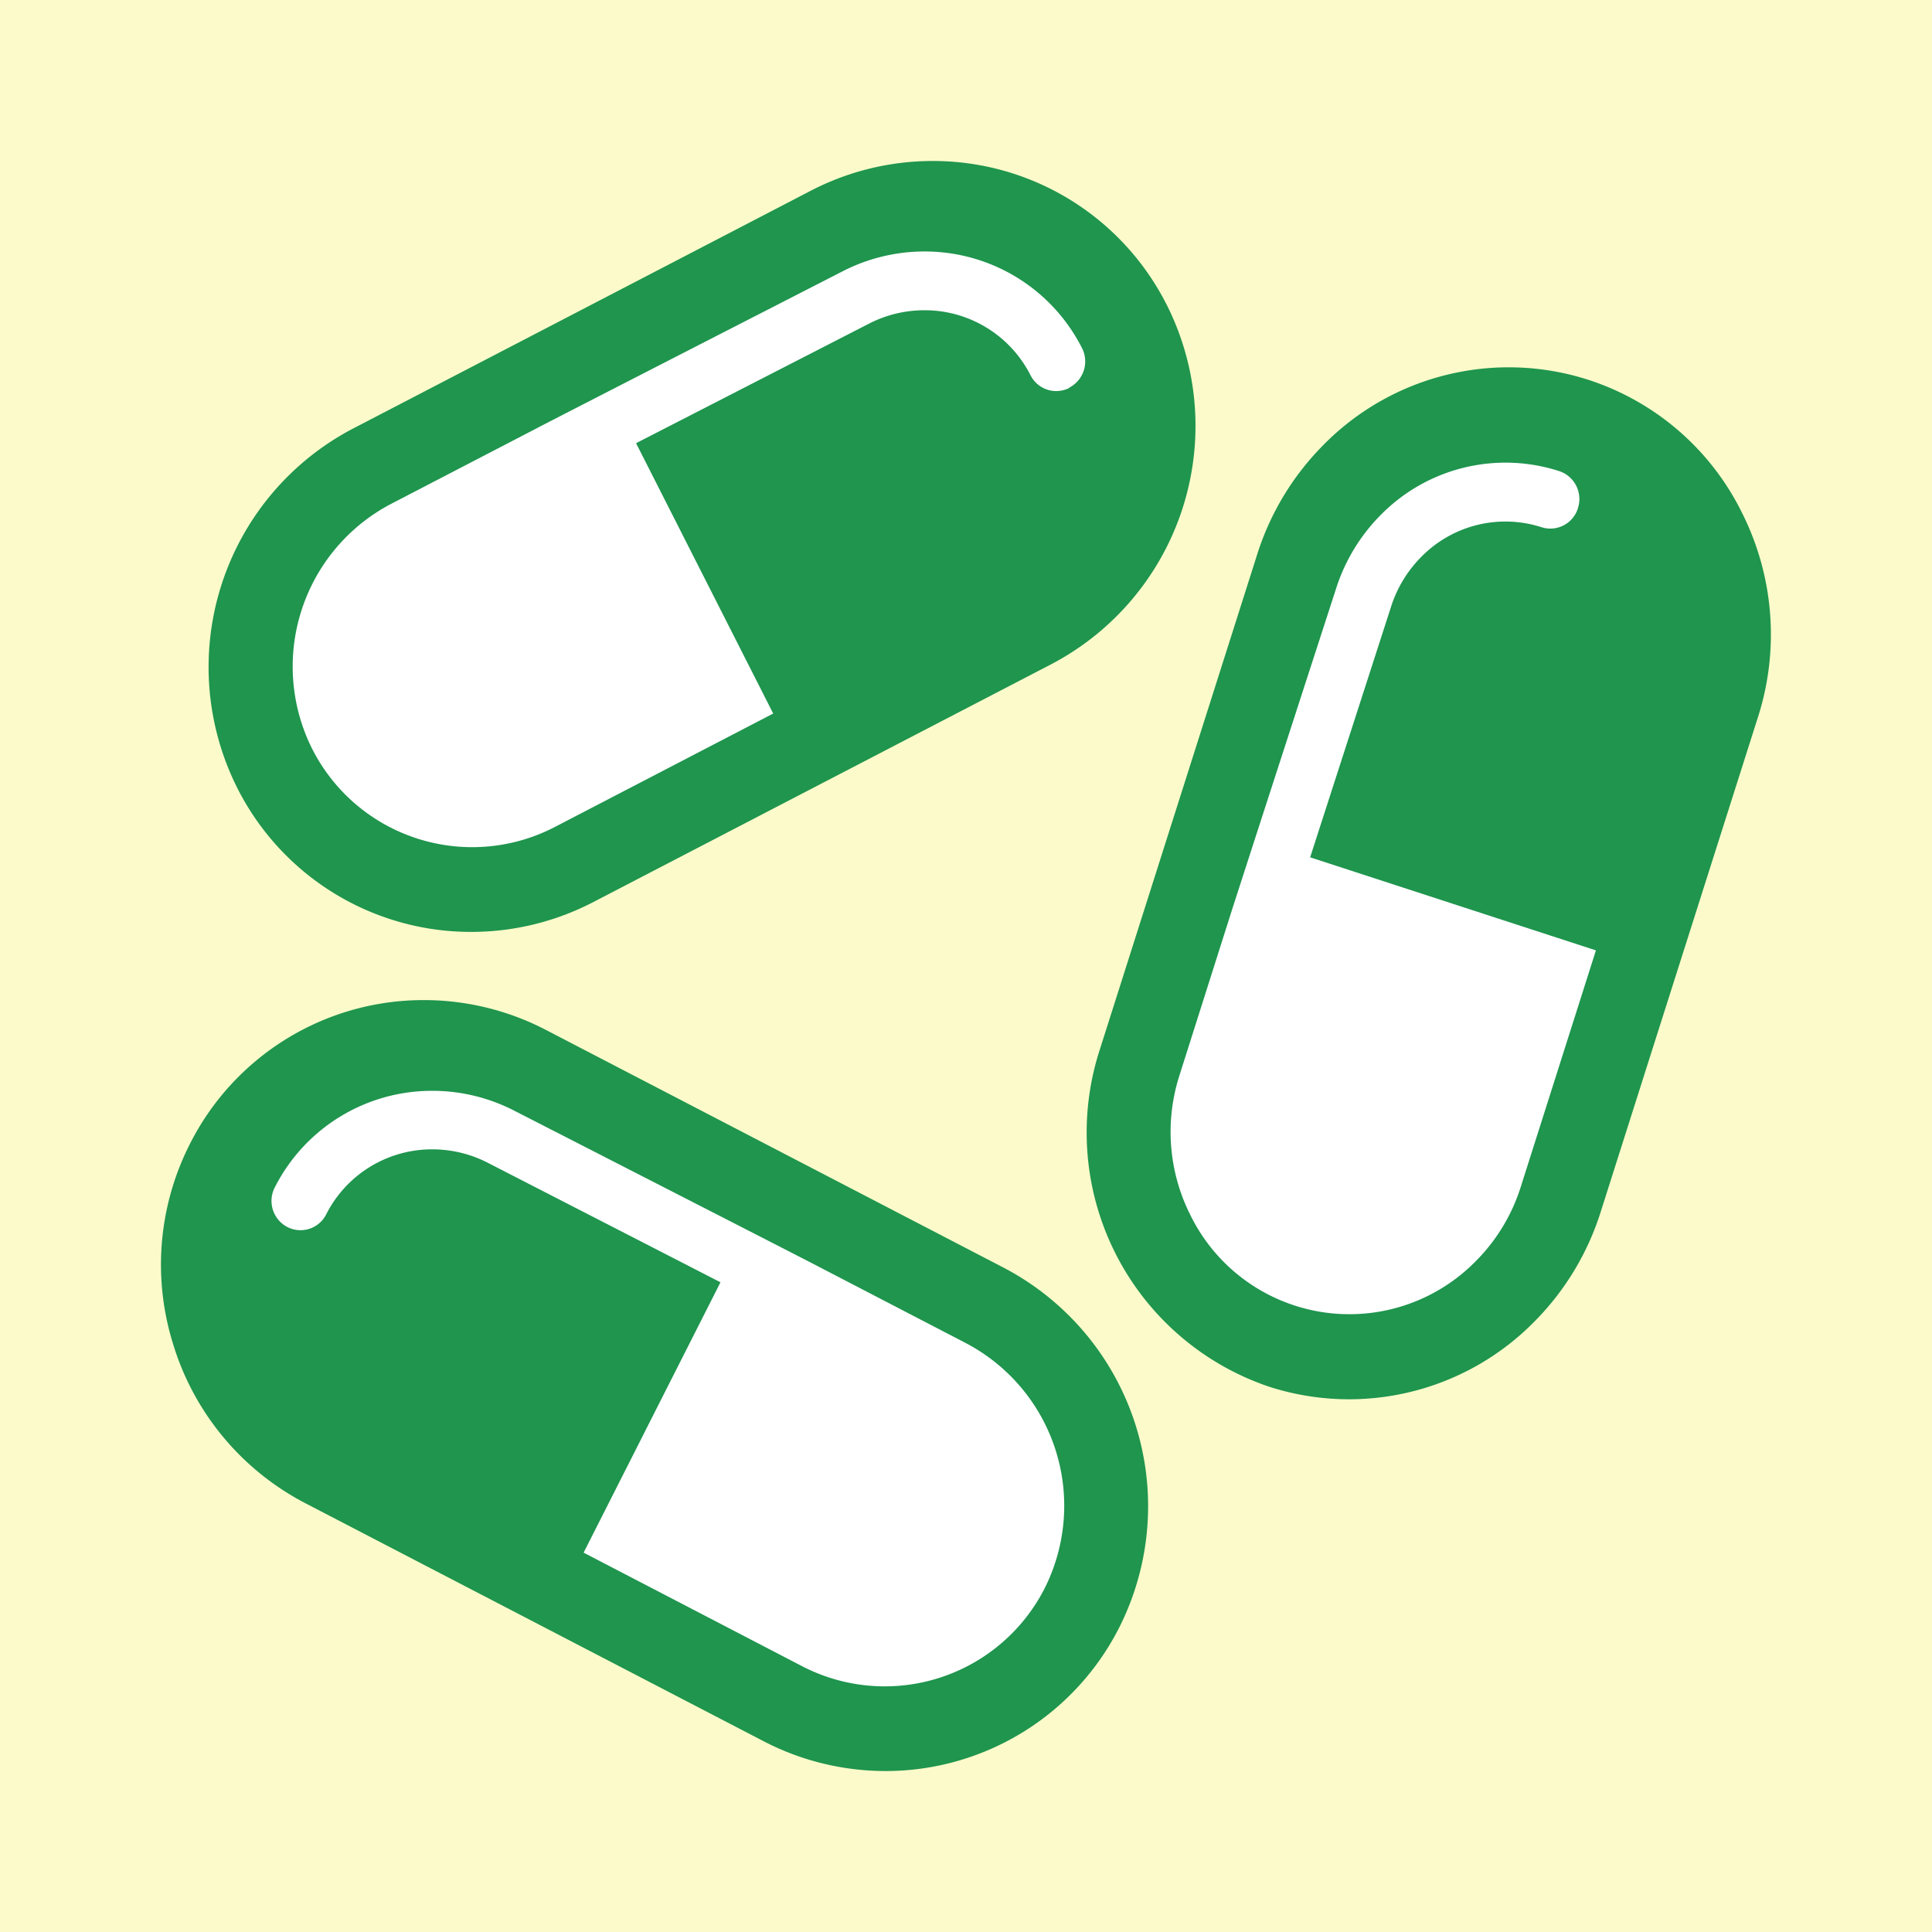
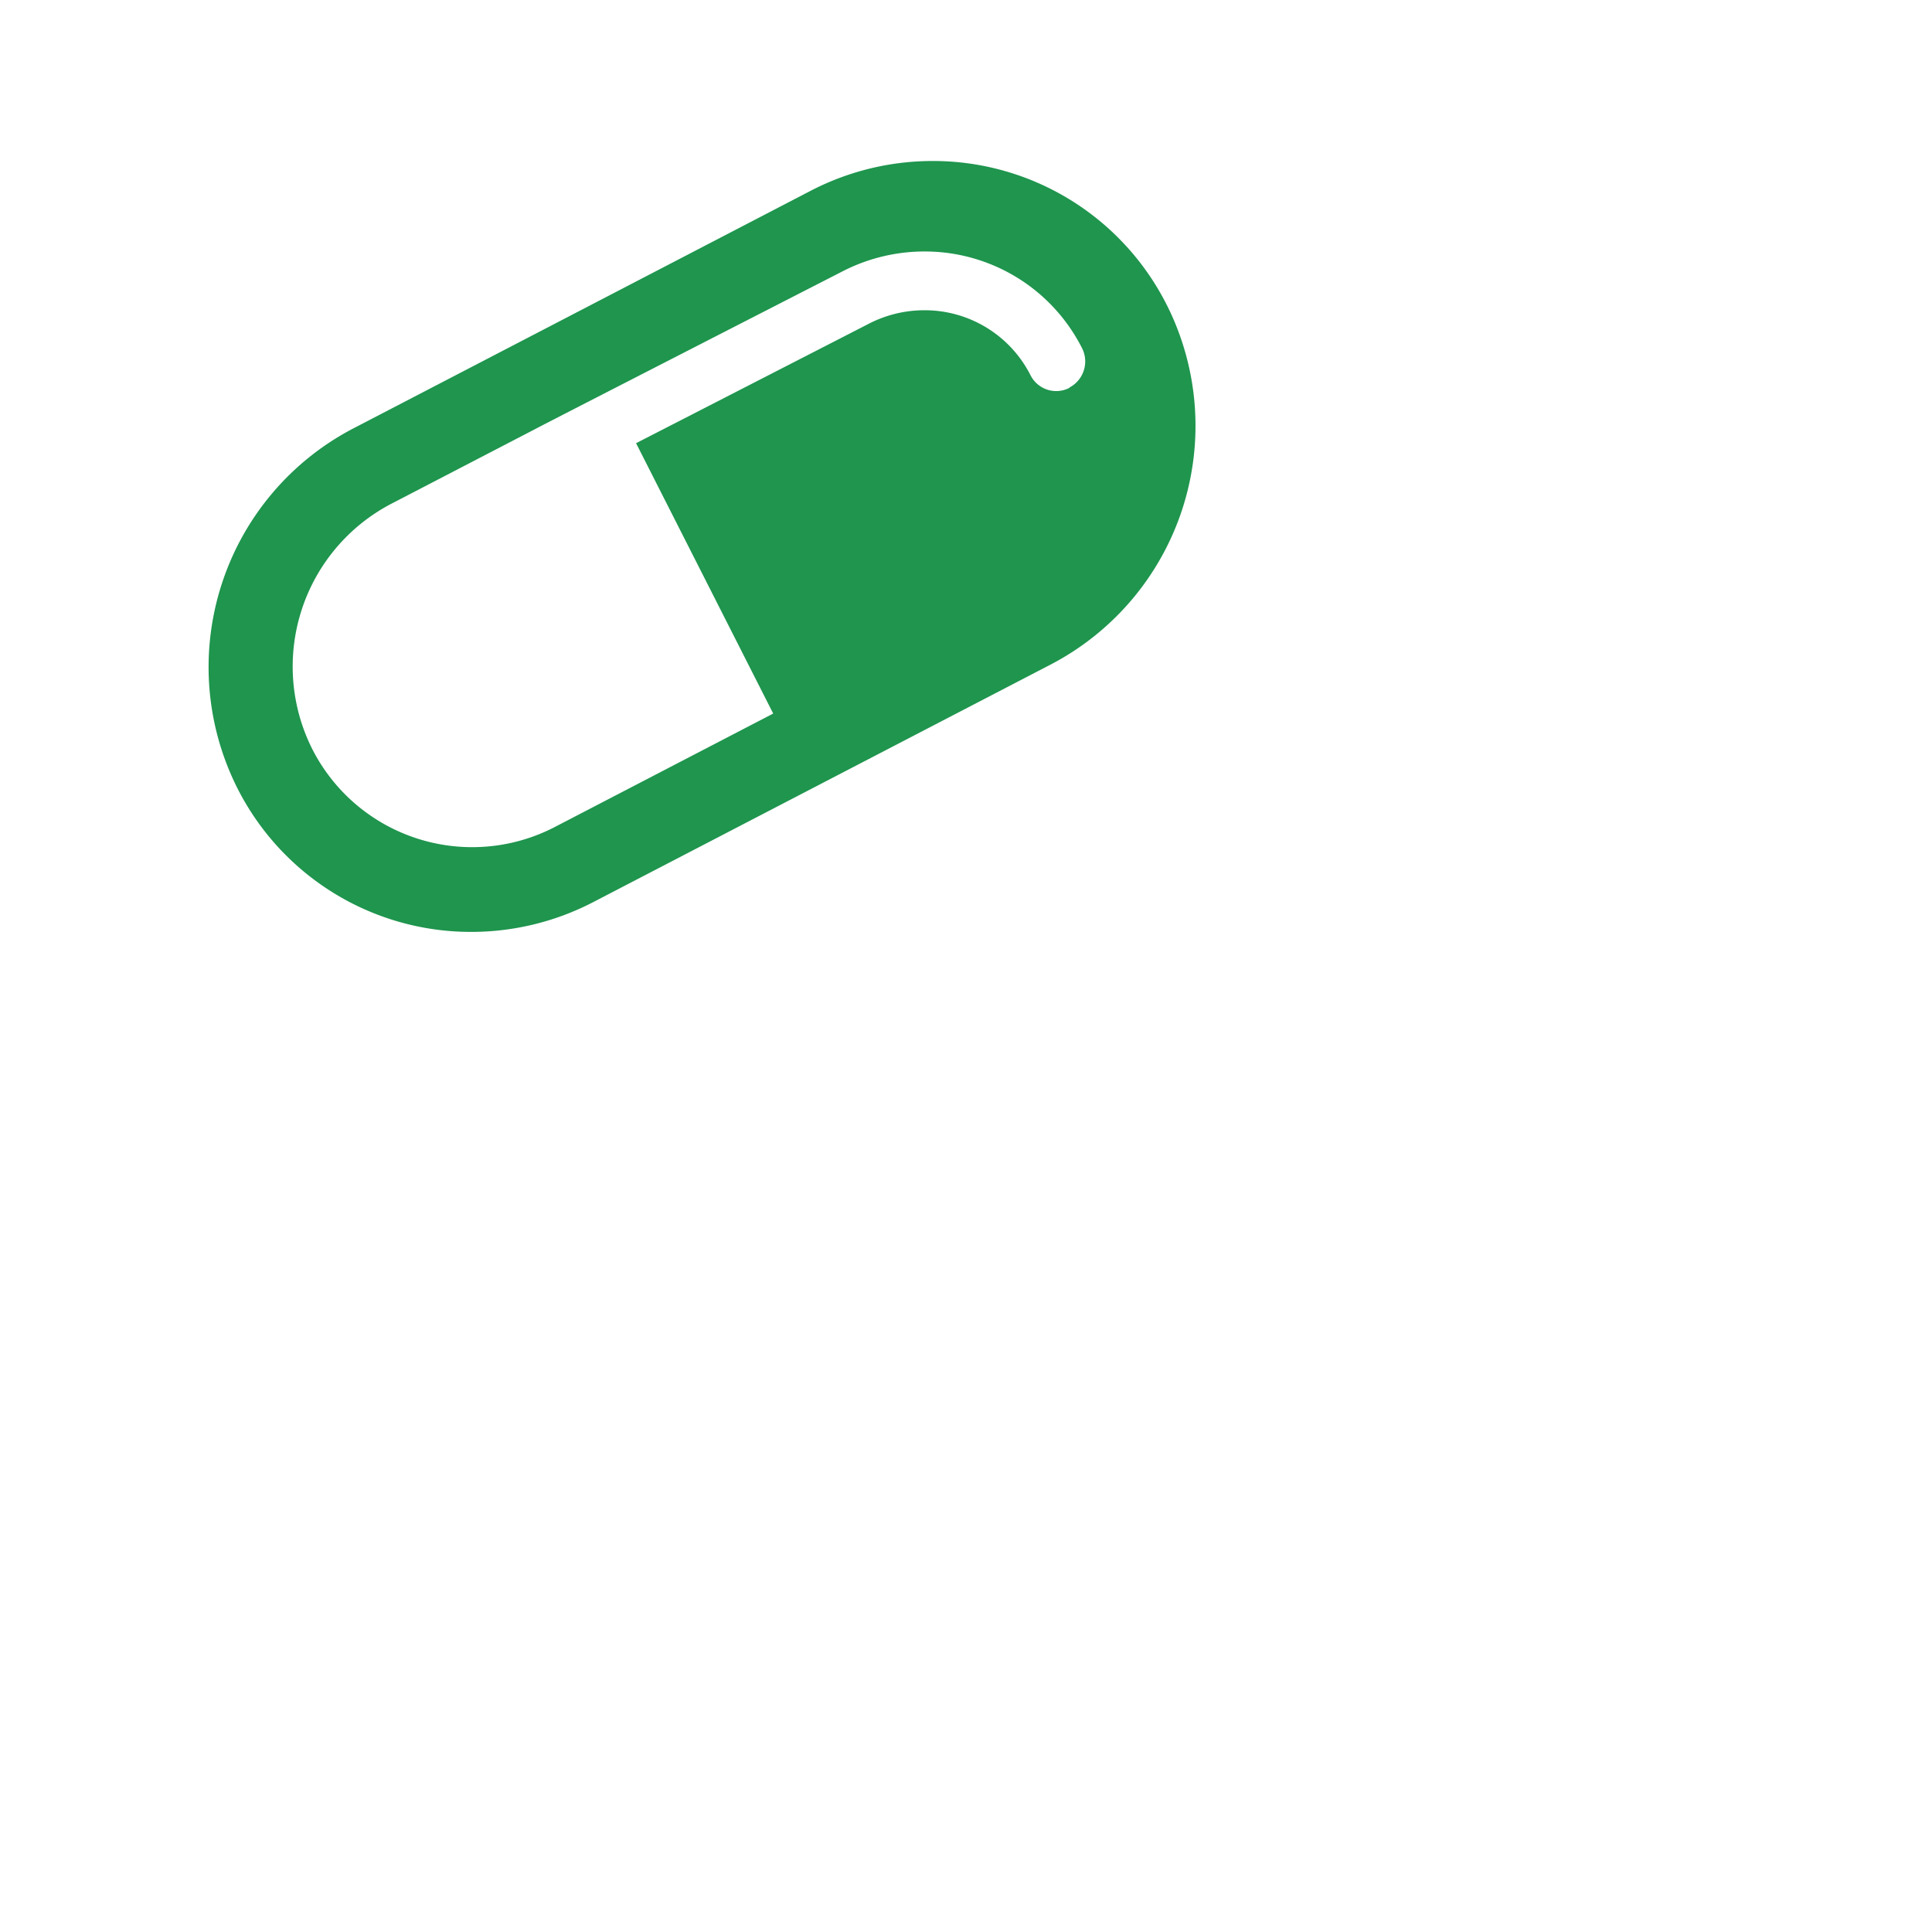
<svg xmlns="http://www.w3.org/2000/svg" width="48" height="48" viewBox="0 0 48 48">
  <defs>
    <clipPath id="a">
      <rect width="40" height="40" fill="#1f954e" />
    </clipPath>
  </defs>
  <g transform="translate(-526 -624)">
-     <rect width="48" height="48" transform="translate(526 624)" fill="#fcfaca" />
    <g transform="translate(-102 -4947)">
      <path d="M641.447,5594.3l-2.956-1.351-1.878-2.333v-4.736l1.878-2.185,13.019-6.617h3.149l2.132,1.186,1.217,2.394v2.651l-2.254,4.091-5.236,2.624-3.617,1.905Z" transform="translate(-2.05 -0.924)" fill="#fff" />
-       <path d="M678.806,5609.553l-1.976-1.825-1.332-2.248.443-4.119,3.915-11.594,2.191-2.779,2.912-.654,2.664,1.388,1.276,3.562v5.011l-1.276,3.659-.693,3.827-1.97,4.269-1.784,1.5h-4.369Z" transform="translate(-19.333 -5.037)" fill="#fff" />
-       <path d="M634.1,5619.482l1.527-3.325,2.6-1.239h3.479l10.594,5.595,3.439,2.63.726,3.015-.726,3.025-1.658,1.569-3.2,1-3.483-1-8-4.595-4.423-3.015Z" transform="translate(-0.934 -17.742)" fill="#fff" />
      <g transform="translate(632 5575)">
        <g clip-path="url(#a)">
          <path d="M25.932,3.578A6.5,6.5,0,0,0,20.1,0a6.576,6.576,0,0,0-3.018.741L5.715,6.647a6.687,6.687,0,0,0-2.878,8.928,6.5,6.5,0,0,0,5.828,3.578,6.574,6.574,0,0,0,3.018-.741l11.372-5.906a6.686,6.686,0,0,0,2.878-8.928m-2.42,2.058a.715.715,0,0,1-.968-.315A2.946,2.946,0,0,0,19.9,3.708a3.01,3.01,0,0,0-1.381.34L12.746,7.011l3.407,6.717-5.419,2.815A4.457,4.457,0,0,1,4.7,14.608,4.563,4.563,0,0,1,6.663,8.517l3.6-1.869c.03-.022,7.6-3.9,7.6-3.9a4.446,4.446,0,0,1,2.038-.5,4.377,4.377,0,0,1,3.924,2.4.732.732,0,0,1-.312.98" transform="translate(-0.943)" fill="#1f954e" />
-           <path d="M53.88,9.541a6.458,6.458,0,0,0-6.621,1.639,6.729,6.729,0,0,0-1.617,2.683L41.728,26.177a6.666,6.666,0,0,0,4.2,8.373,6.461,6.461,0,0,0,6.622-1.64,6.736,6.736,0,0,0,1.617-2.683l3.914-12.313a6.725,6.725,0,0,0-.4-5.079A6.483,6.483,0,0,0,53.88,9.541m-.273,3.187a.717.717,0,0,1-.905.47,2.928,2.928,0,0,0-3,.751,3.085,3.085,0,0,0-.739,1.229L46.954,21.4l7.1,2.312-1.865,5.868a4.541,4.541,0,0,1-1.1,1.833,4.4,4.4,0,0,1-7.111-1.126,4.59,4.59,0,0,1-.271-3.469l1.238-3.9c.007-.037,2.653-8.193,2.653-8.193a4.552,4.552,0,0,1,1.091-1.812,4.347,4.347,0,0,1,4.455-1.108.73.73,0,0,1,.464.916" transform="translate(-18.404 -4.1)" fill="#1f954e" />
-           <path d="M.327,46.155A6.632,6.632,0,0,0,3.6,50.031l11.371,5.906a6.578,6.578,0,0,0,3.018.741A6.506,6.506,0,0,0,23.813,53.1a6.687,6.687,0,0,0-2.878-8.928L9.563,38.265a6.576,6.576,0,0,0-3.018-.741A6.5,6.5,0,0,0,.717,41.1a6.613,6.613,0,0,0-.39,5.052m2.5-3.974a4.377,4.377,0,0,1,3.924-2.4,4.441,4.441,0,0,1,2.038.5s7.57,3.874,7.6,3.895l3.6,1.869a4.564,4.564,0,0,1,1.967,6.092,4.458,4.458,0,0,1-6.038,1.934L10.5,51.252,13.9,44.535,8.131,41.572a3.016,3.016,0,0,0-1.382-.34,2.946,2.946,0,0,0-2.644,1.614.715.715,0,0,1-.968.315.732.732,0,0,1-.312-.98" transform="translate(0 -16.677)" fill="#1f954e" />
        </g>
      </g>
    </g>
  </g>
</svg>